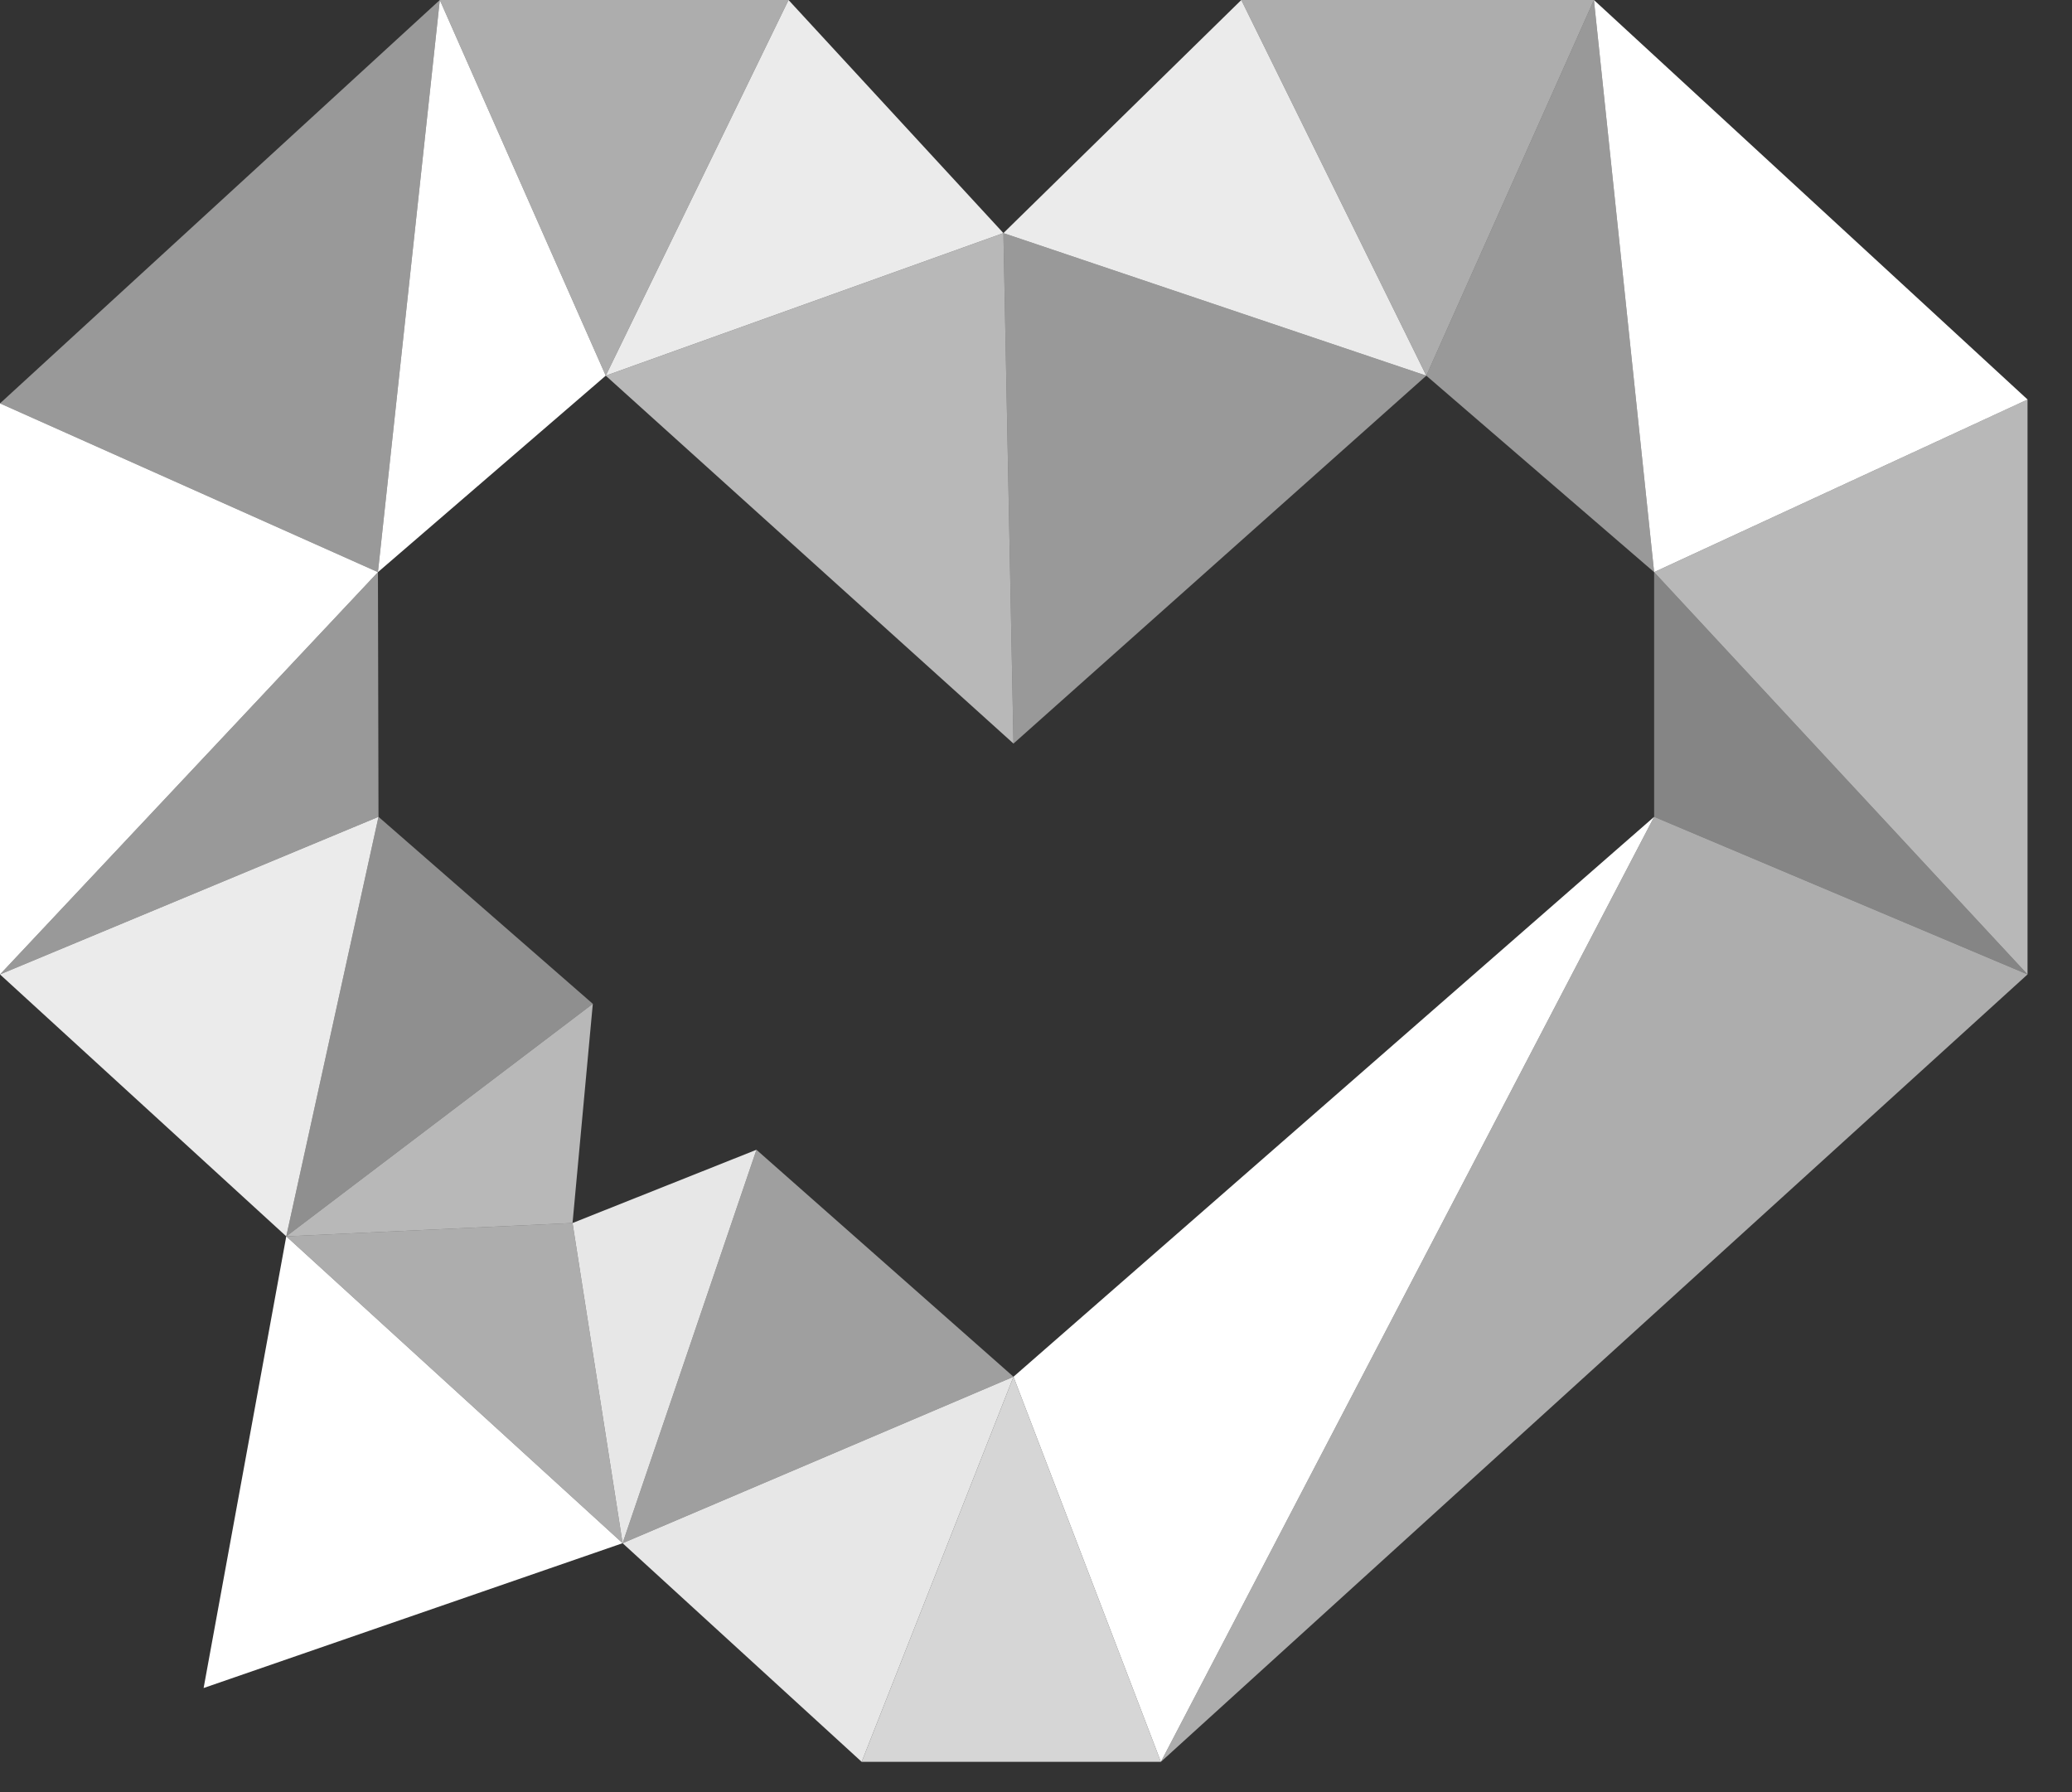
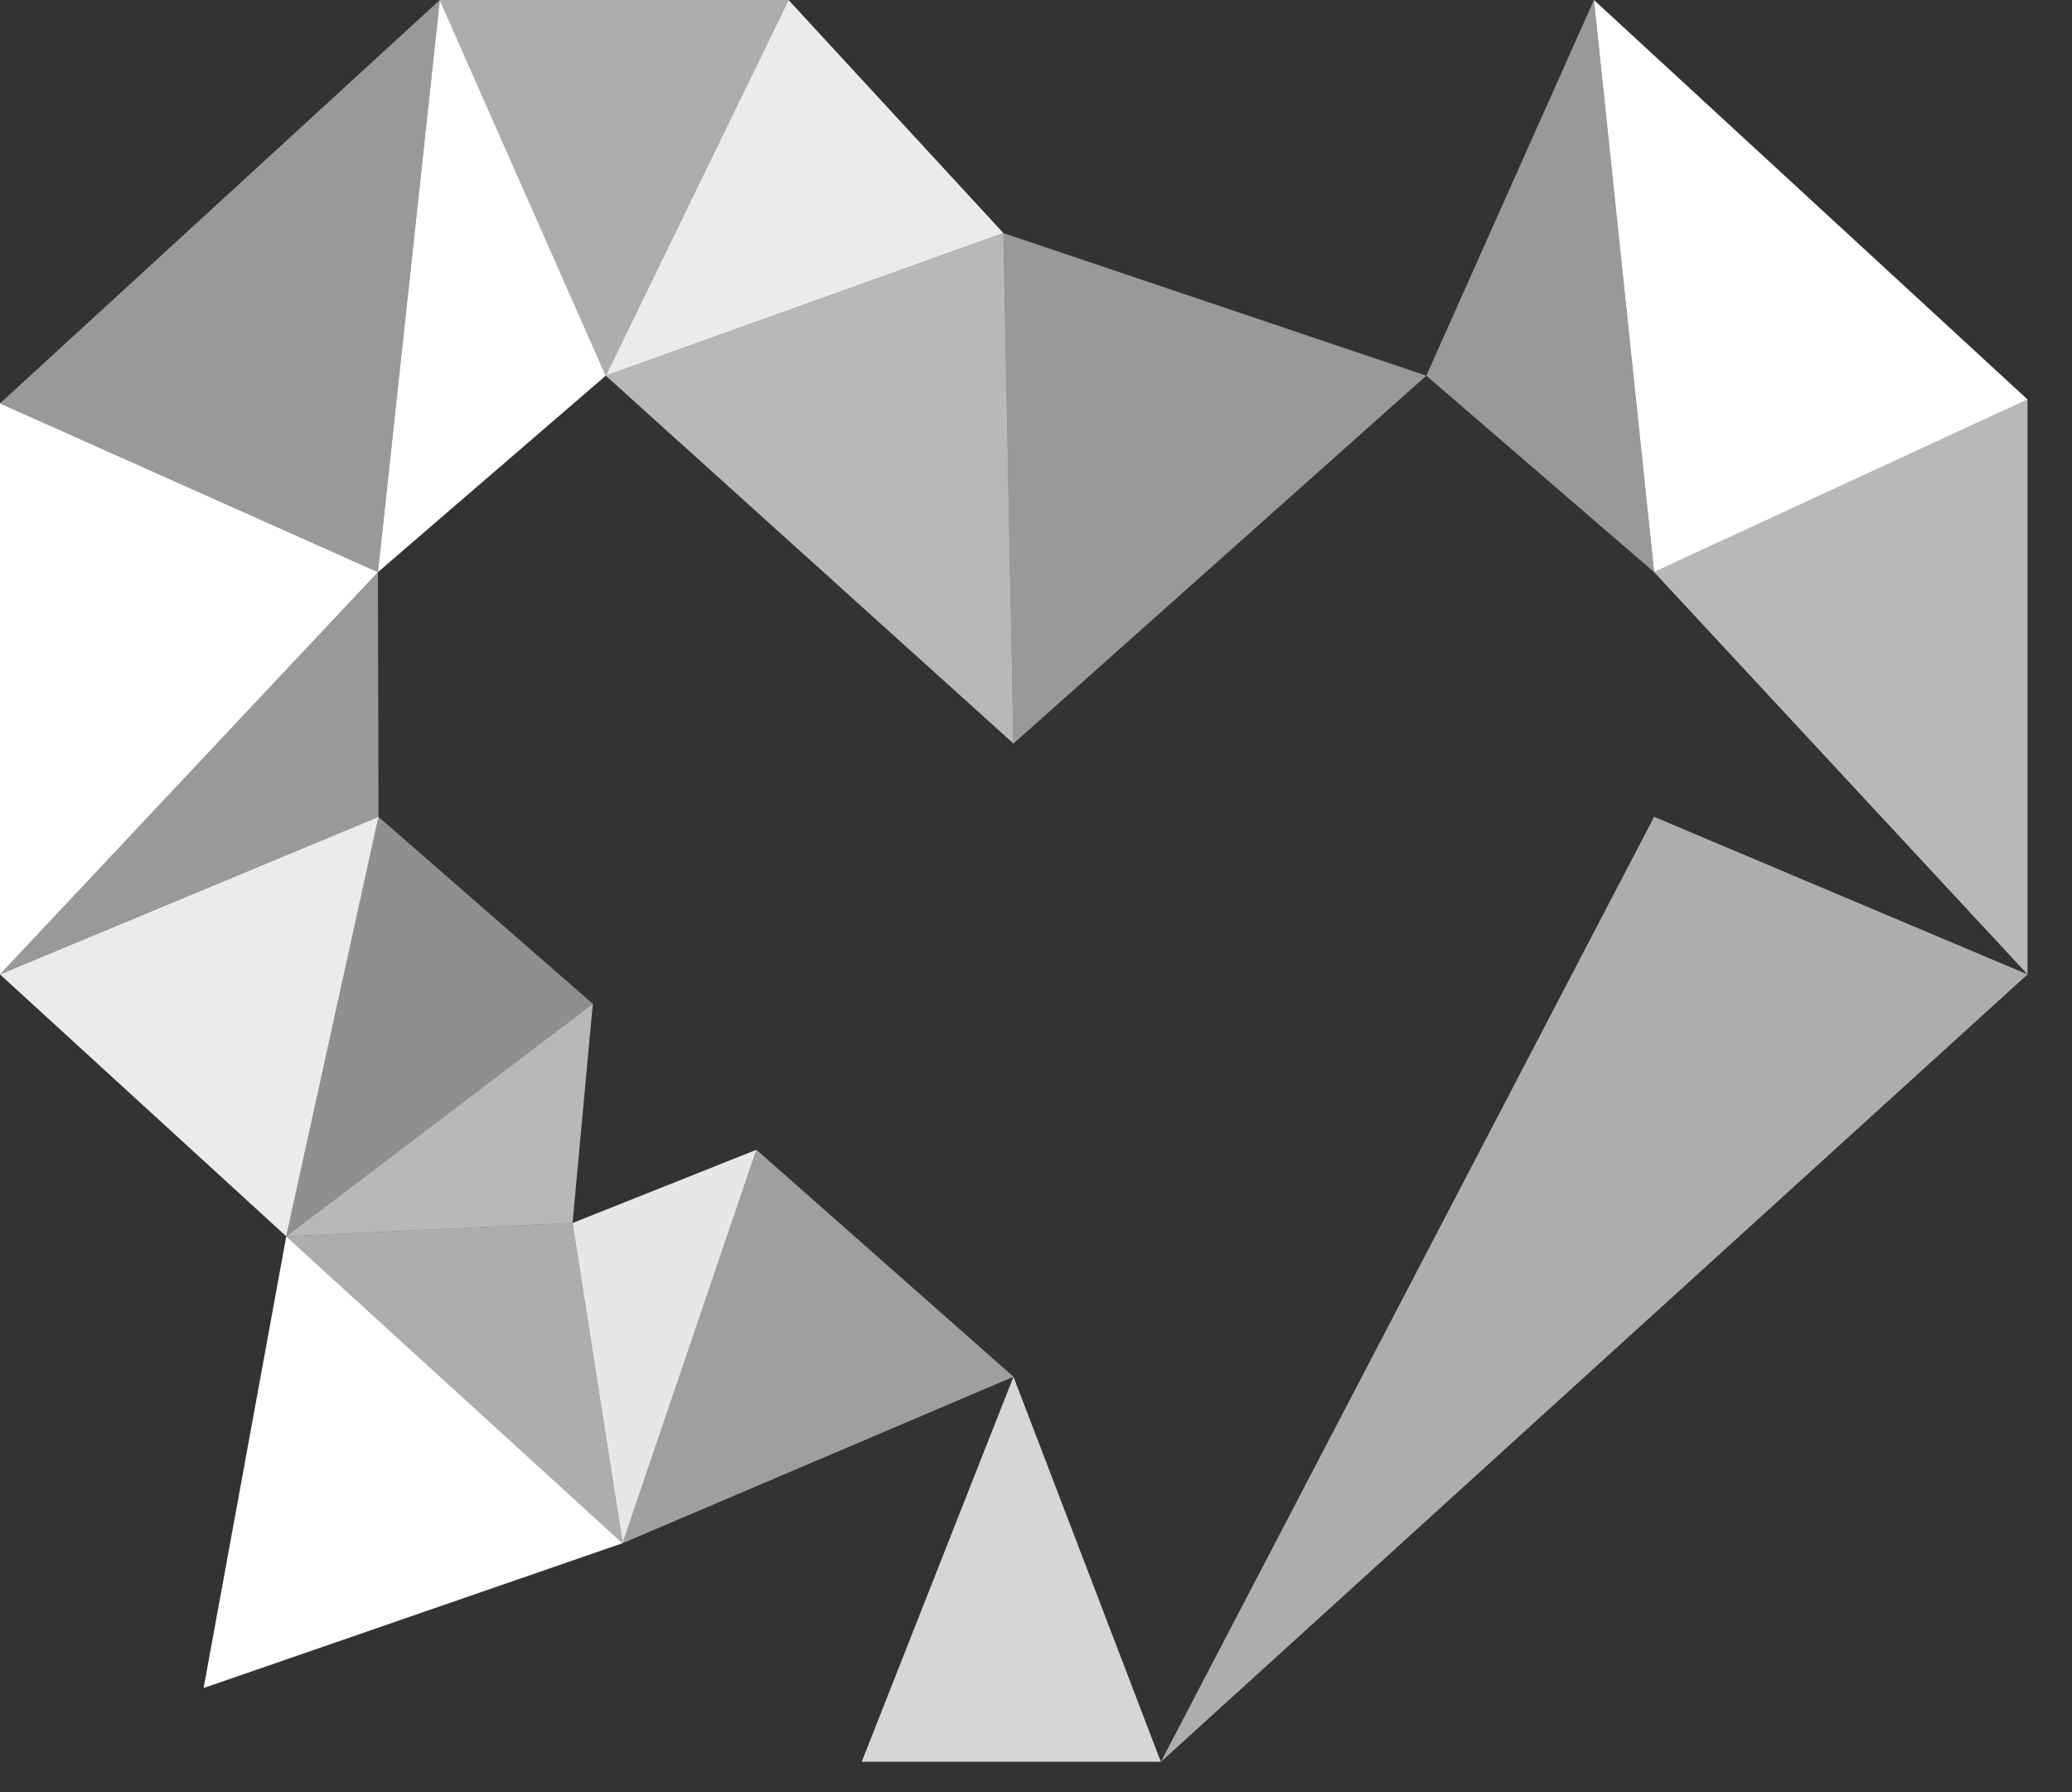
<svg xmlns="http://www.w3.org/2000/svg" width="37" height="32" viewBox="0 0 37 32" fill="none">
  <rect x="0" y="0" width="37" height="32" fill="#333333" stroke="none" />
  <path d="M5.112 22.076L3.636 30.141L11.118 27.555L5.112 22.076Z" fill="white" />
  <path opacity="0.6" d="M10.817 6.708L7.854 0H14.081L10.817 6.708Z" fill="white" />
  <path opacity="0.9" d="M17.918 4.162L10.817 6.708L14.081 0L17.918 4.162Z" fill="white" />
  <path opacity="0.65" d="M18.098 13.277L17.918 4.162L10.817 6.708L18.098 13.277Z" fill="white" />
  <path opacity="0.5" d="M25.47 6.708L17.918 4.162L18.098 13.277L25.47 6.708Z" fill="white" />
-   <path opacity="0.9" d="M22.166 0L25.47 6.708L17.918 4.162L22.166 0Z" fill="white" />
-   <path opacity="0.6" d="M22.166 0H28.463L25.47 6.708L22.166 0Z" fill="white" />
  <path opacity="0.5" d="M29.538 10.216L28.463 0L25.47 6.708L29.538 10.216Z" fill="white" />
  <path d="M36.207 7.134L29.538 10.216L28.463 0L36.207 7.134Z" fill="white" />
  <path opacity="0.65" d="M36.206 17.399L29.538 10.216L36.206 7.134V17.399Z" fill="white" />
-   <path opacity="0.4" d="M29.538 14.585L36.206 17.399L29.538 10.216V14.585Z" fill="white" />
  <path opacity="0.6" d="M20.73 31.459L29.538 14.585L36.206 17.399L20.73 31.459Z" fill="white" />
  <path opacity="0.8" d="M18.098 24.583L20.73 31.459H15.387L18.098 24.583Z" fill="white" />
  <path opacity="0.53" d="M13.508 20.53L11.118 27.555L18.098 24.583L13.508 20.53Z" fill="white" />
-   <path opacity="0.88" d="M15.387 31.459L11.118 27.555L18.098 24.583L15.387 31.459Z" fill="white" />
+   <path opacity="0.88" d="M15.387 31.459L11.118 27.555L15.387 31.459Z" fill="white" />
  <path opacity="0.6" d="M10.224 21.838L11.118 27.555L5.112 22.076L10.224 21.838Z" fill="white" />
  <path opacity="0.88" d="M13.508 20.53L10.224 21.838L11.118 27.555L13.508 20.53Z" fill="white" />
  <path opacity="0.65" d="M10.586 17.924L5.112 22.076L10.224 21.838L10.586 17.924Z" fill="white" />
  <path opacity="0.45" d="M6.759 14.585L5.112 22.076L10.586 17.924L6.759 14.585Z" fill="white" />
  <path opacity="0.9" d="M0 17.399L6.759 14.585L5.112 22.076L0 17.399Z" fill="white" />
  <path opacity="0.5" d="M6.749 10.216L0 17.399L6.759 14.585L6.749 10.216Z" fill="white" />
  <path d="M0 7.203L6.749 10.216L0 17.399V7.203Z" fill="white" />
  <path opacity="0.5" d="M7.854 0L6.749 10.216L0 7.203L7.854 0Z" fill="white" />
  <path d="M10.817 6.708L6.749 10.216L7.854 0L10.817 6.708Z" fill="white" />
-   <path d="M29.538 14.585L18.098 24.583L20.73 31.459L29.538 14.585Z" fill="white" />
</svg>